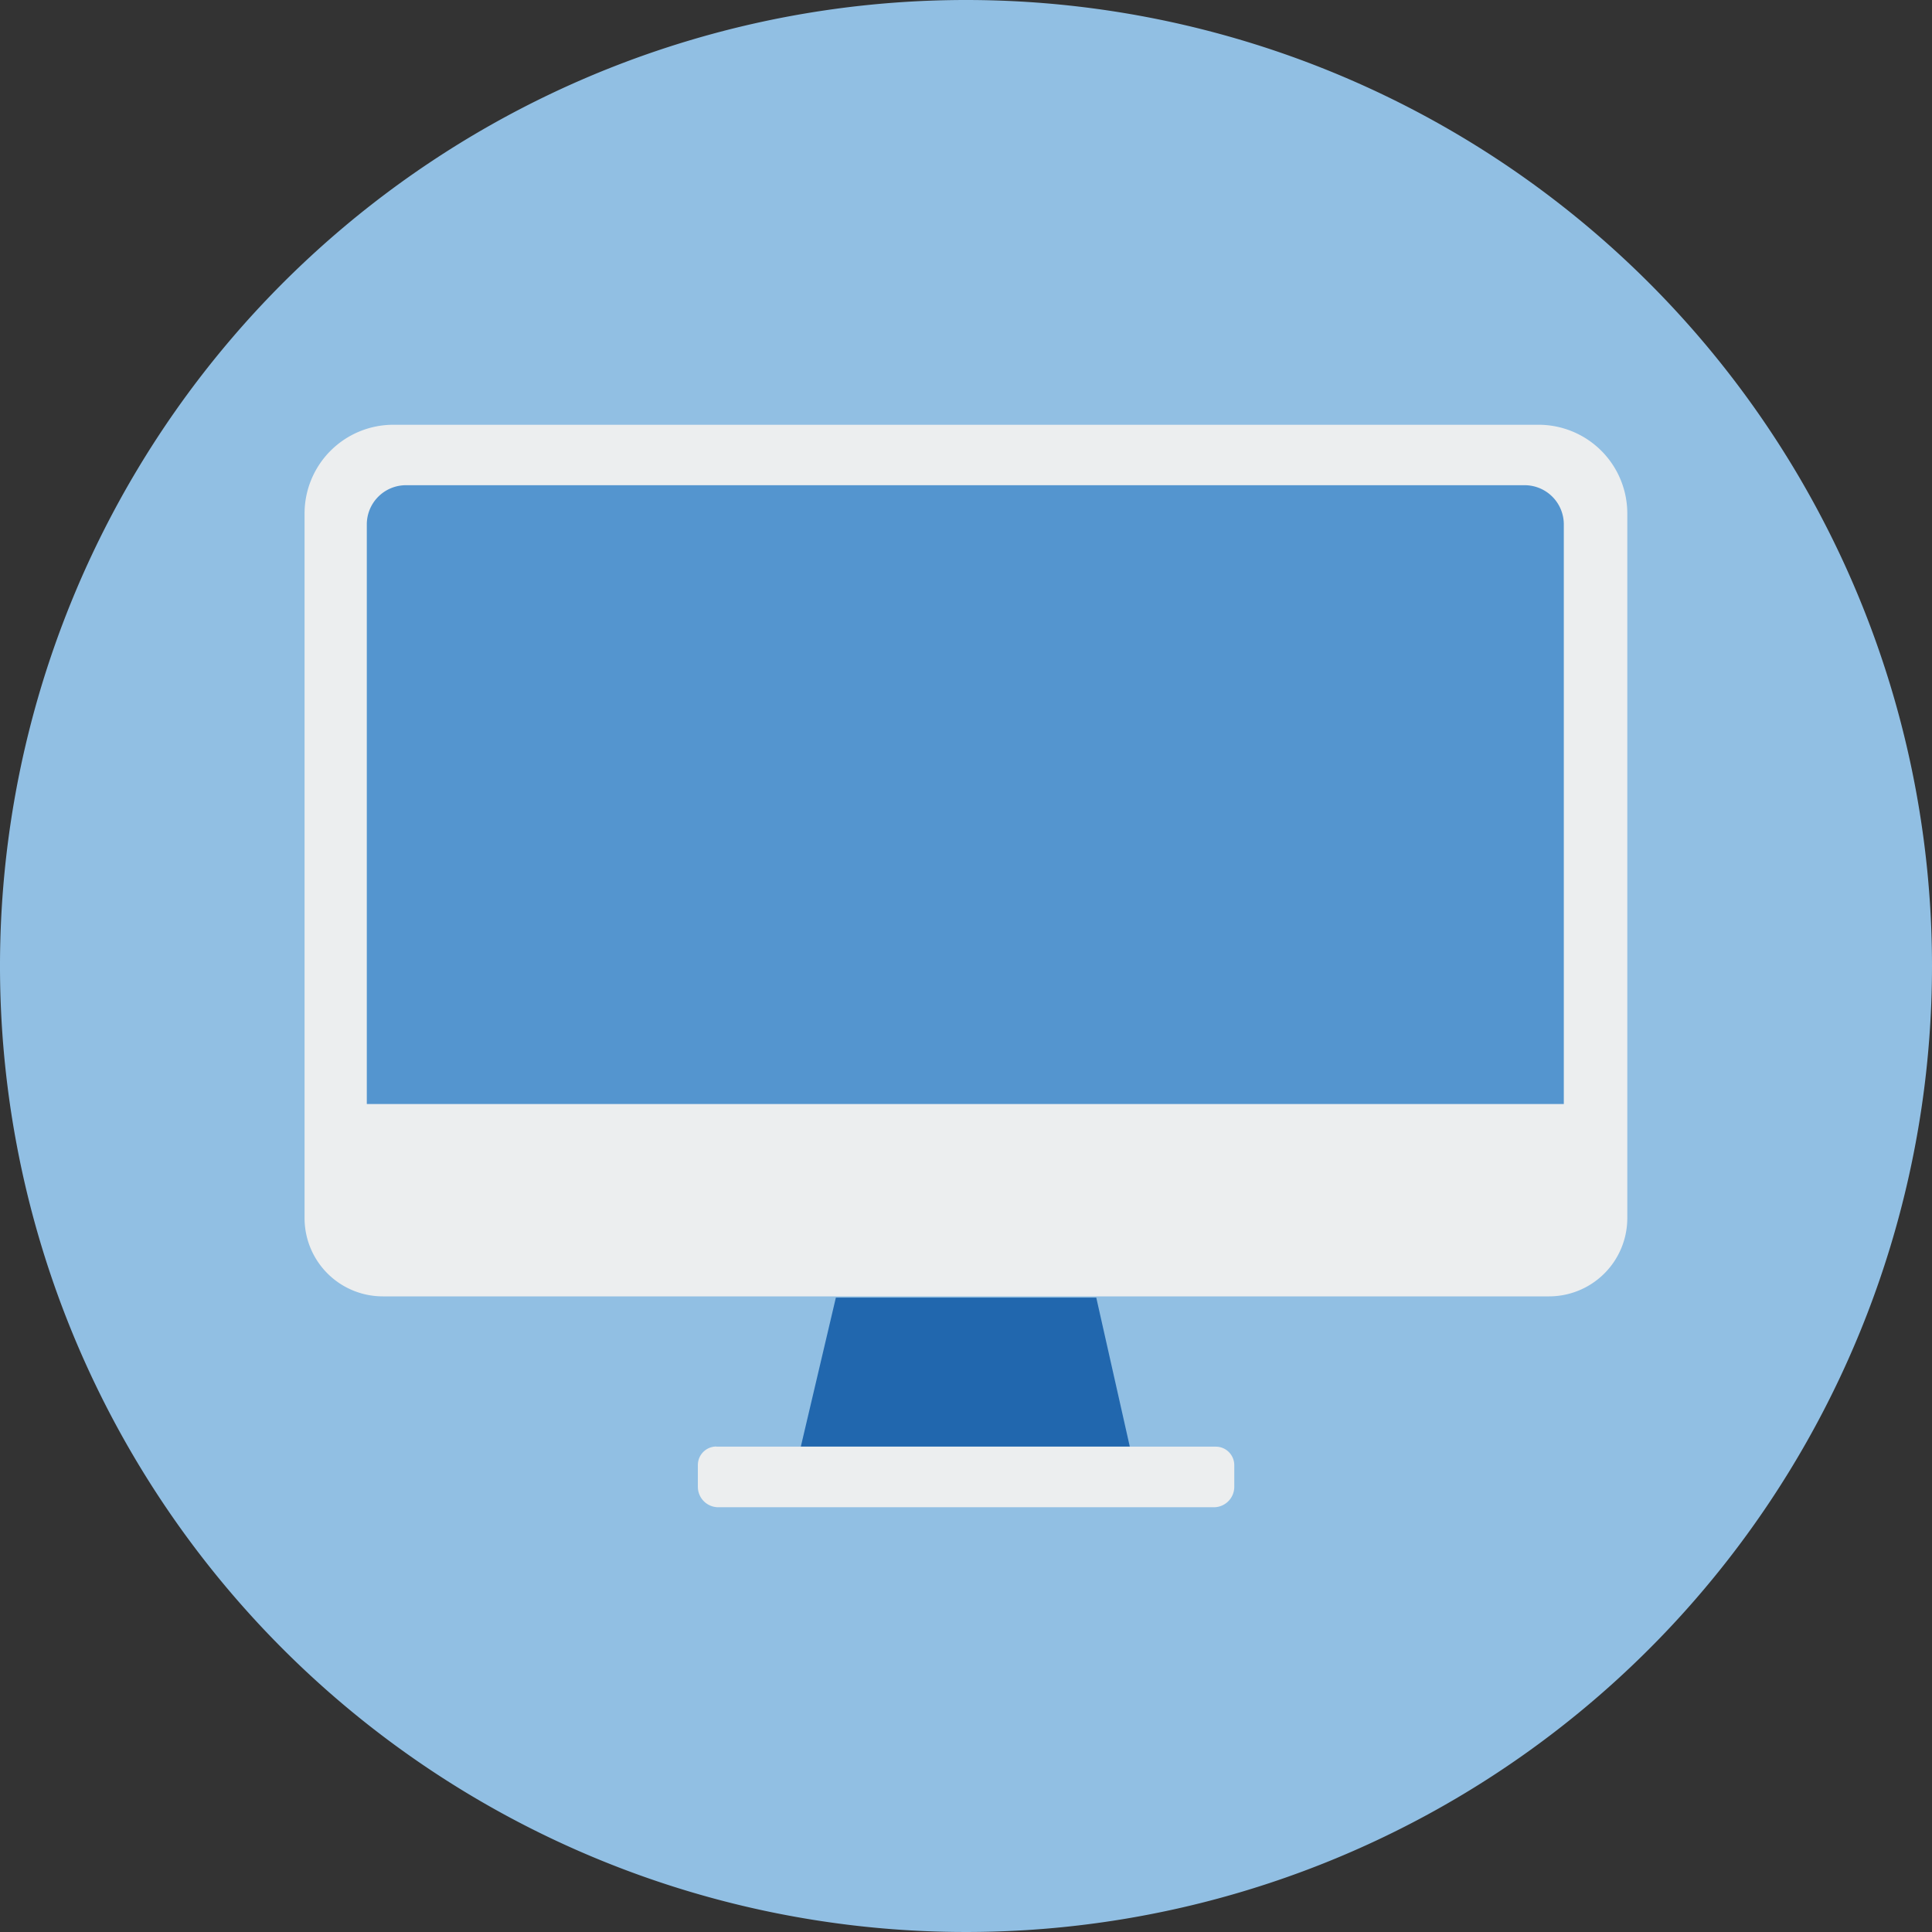
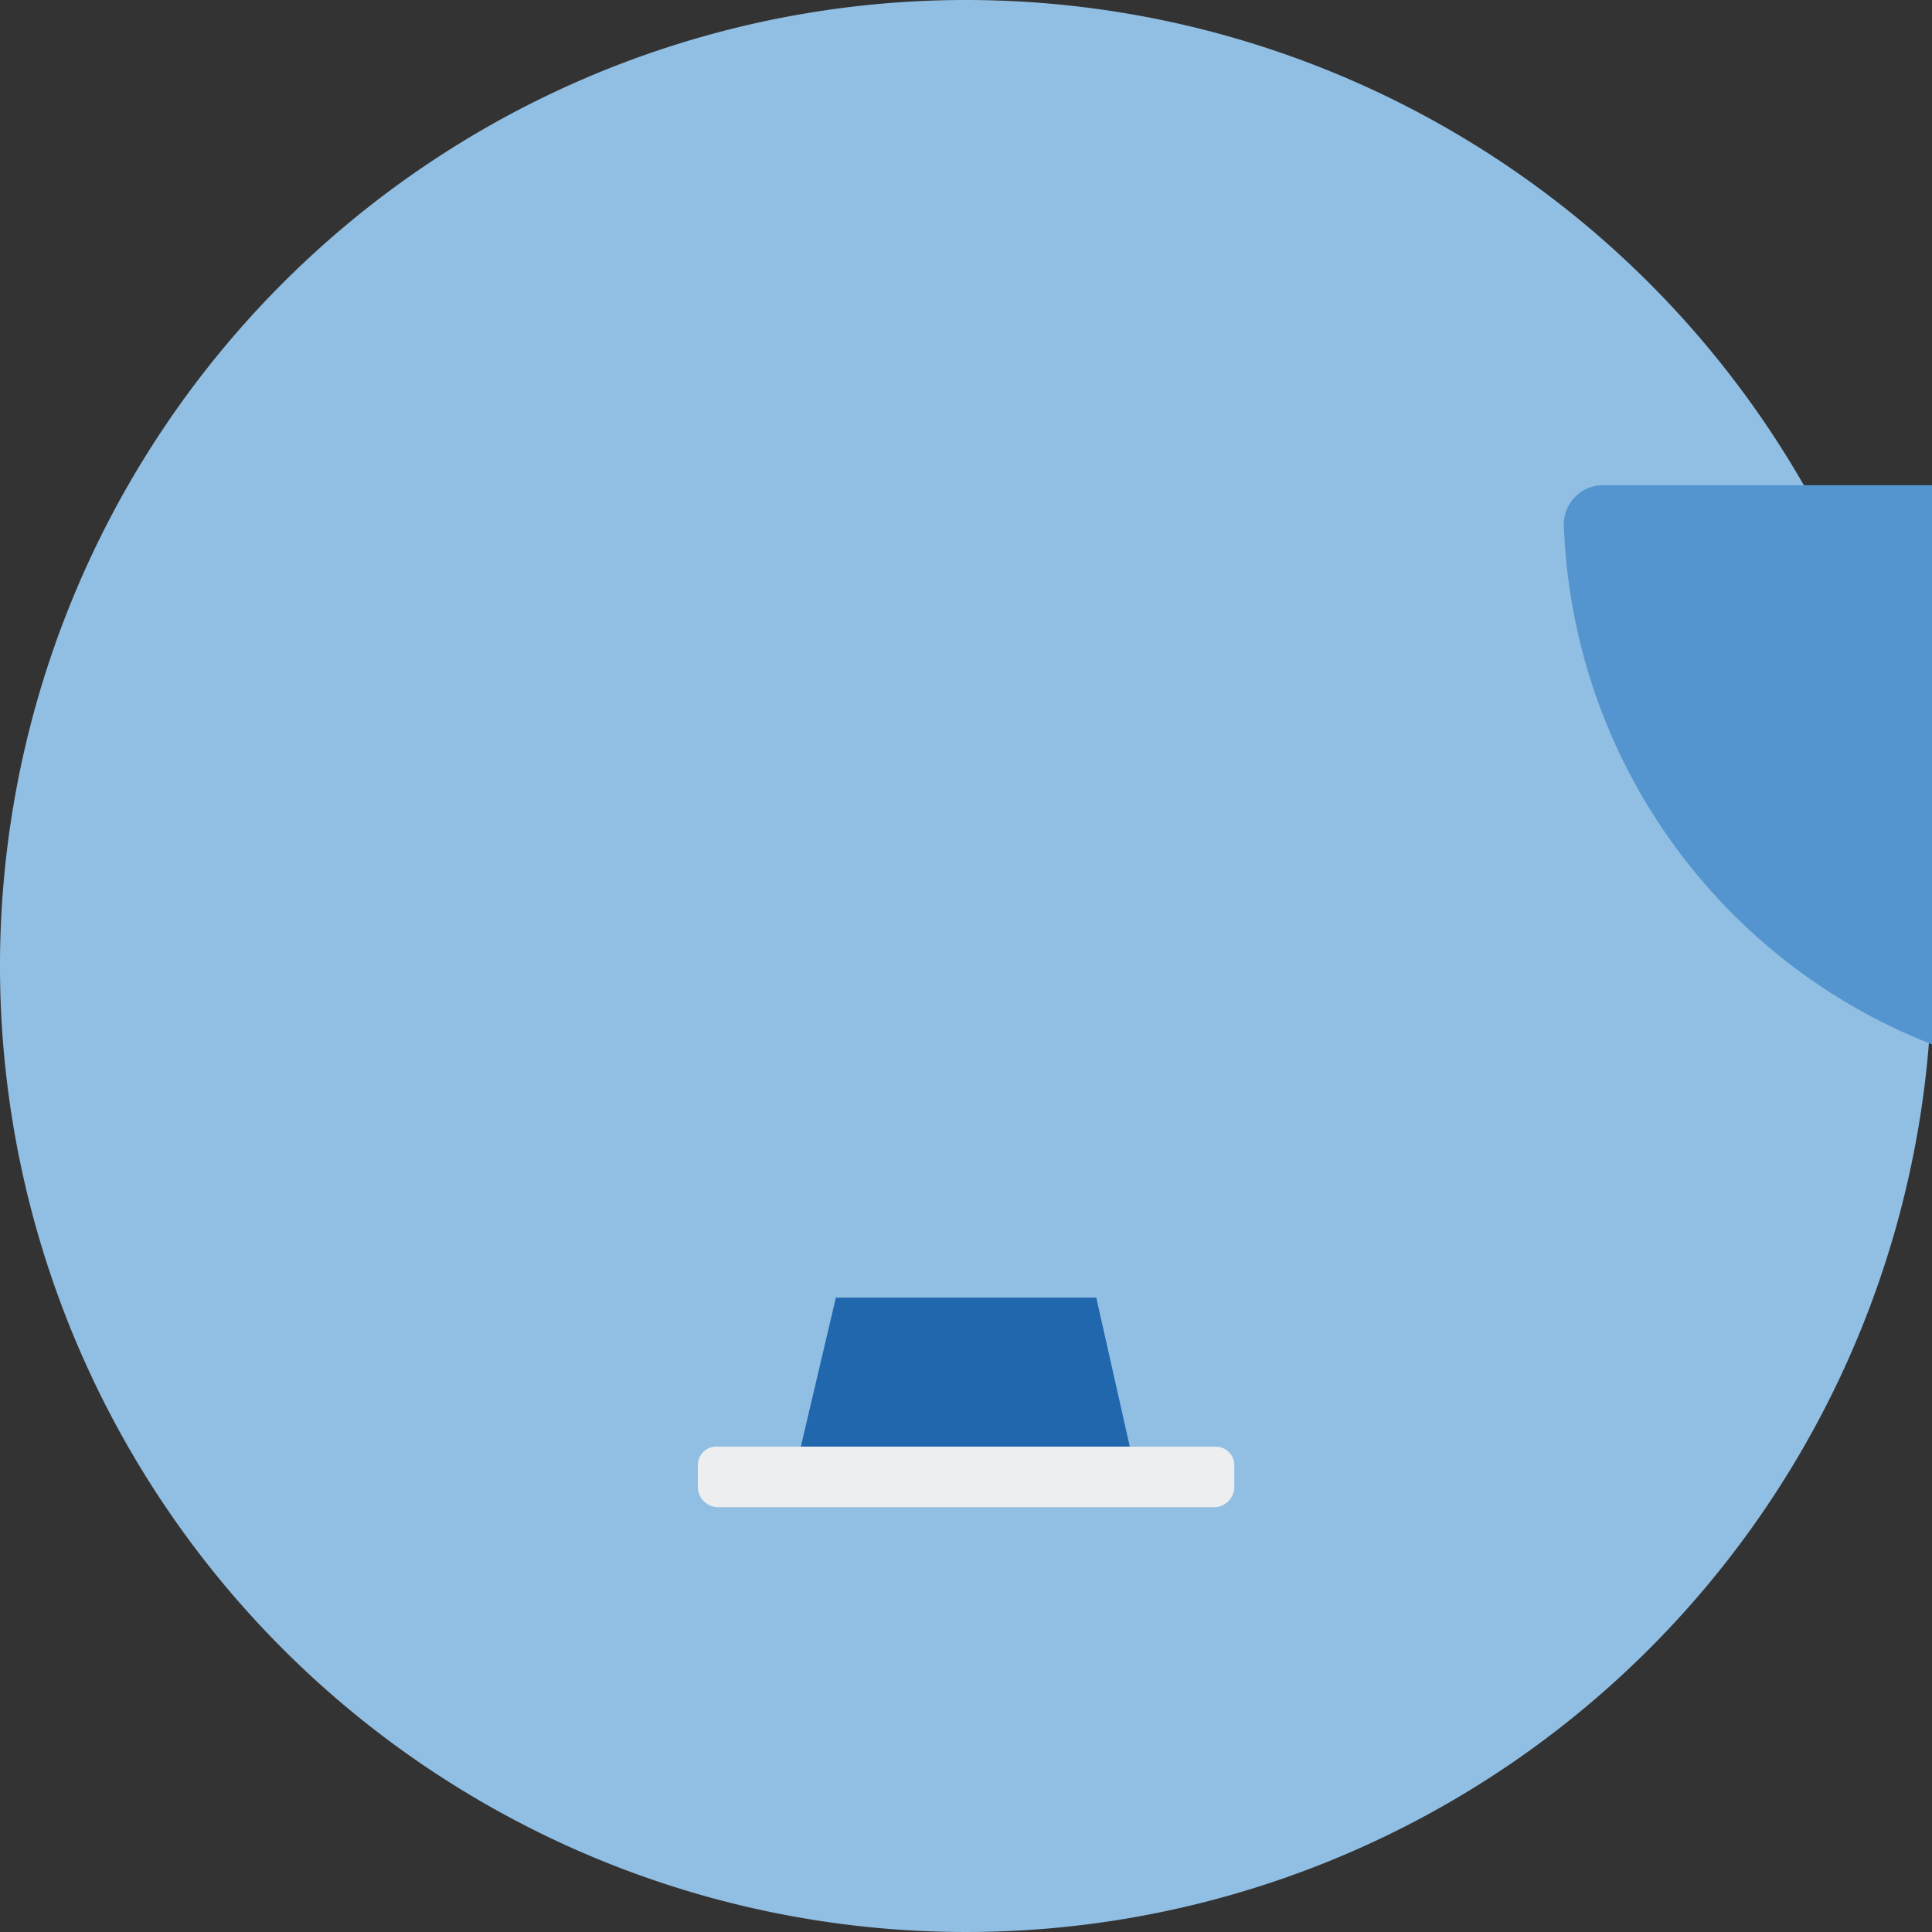
<svg xmlns="http://www.w3.org/2000/svg" viewBox="0 0 140 140">
  <rect x="0" y="0" width="140" height="140" fill="#333333" stroke="none" />
  <defs>
    <style>.cls-1{fill:#91bfe3;fill-rule:evenodd;}.cls-2{fill:#eceeef;}.cls-3{fill:#5495cf;}.cls-4{fill:#2167ae;}</style>
  </defs>
  <g id="Circle">
    <g id="Fill-1">
      <path class="cls-1" d="M140,70A70,70,0,1,1,70,0a70,70,0,0,1,70,70" />
    </g>
  </g>
  <g id="Design">
-     <path class="cls-2" d="M111.5,30.78h-83a6.43,6.43,0,0,0-6.43,6.43V80.76h0v7.51a5.67,5.67,0,0,0,5.67,5.67h84.51a5.67,5.67,0,0,0,5.67-5.67V37.21A6.43,6.43,0,0,0,111.5,30.78Z" />
-     <path class="cls-3" d="M113.32,80H26.58V38a2.84,2.84,0,0,1,2.84-2.84h81.06A2.84,2.84,0,0,1,113.32,38Z" />
+     <path class="cls-3" d="M113.32,80V38a2.84,2.84,0,0,1,2.84-2.84h81.06A2.84,2.84,0,0,1,113.32,38Z" />
    <polygon class="cls-4" points="81.87 104.83 58.03 104.83 60.57 94.03 79.44 94.03 81.87 104.83" />
    <path class="cls-2" d="M51.91,104.83H88.1a1.34,1.34,0,0,1,1.34,1.34v1.58A1.48,1.48,0,0,1,88,109.22H52.05a1.48,1.48,0,0,1-1.48-1.48v-1.58a1.34,1.34,0,0,1,1.34-1.34Z" />
  </g>
</svg>